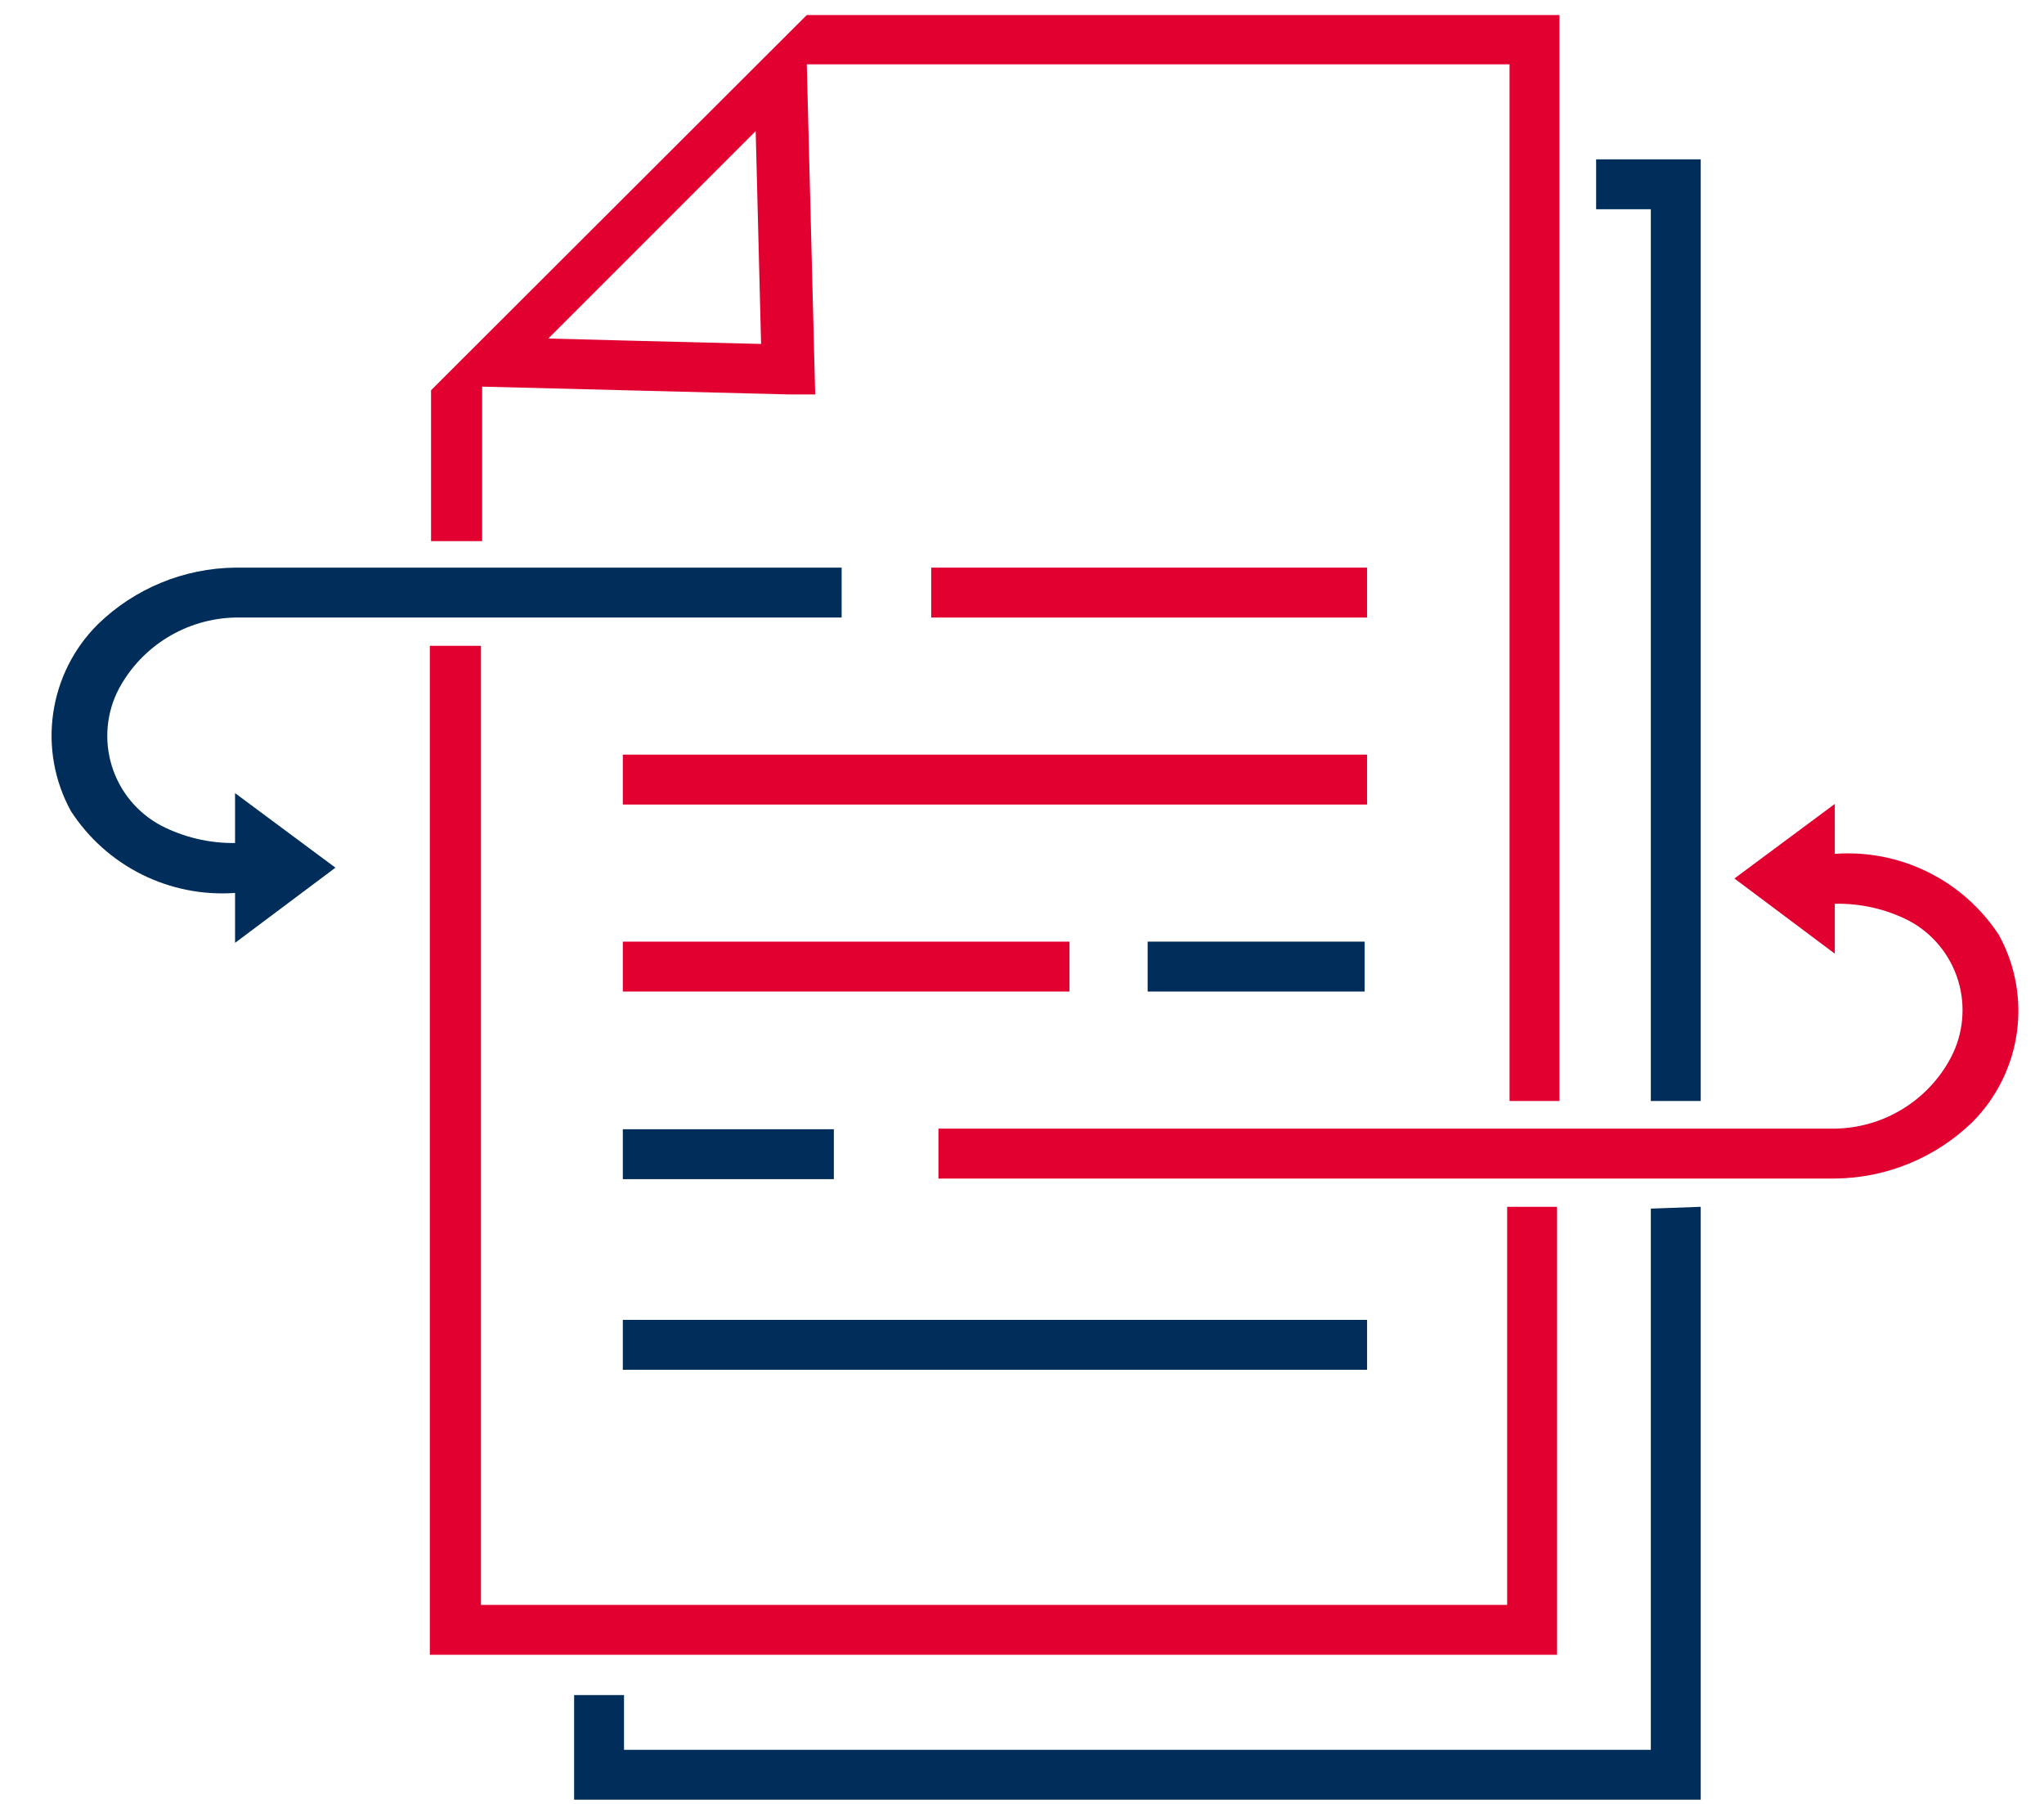
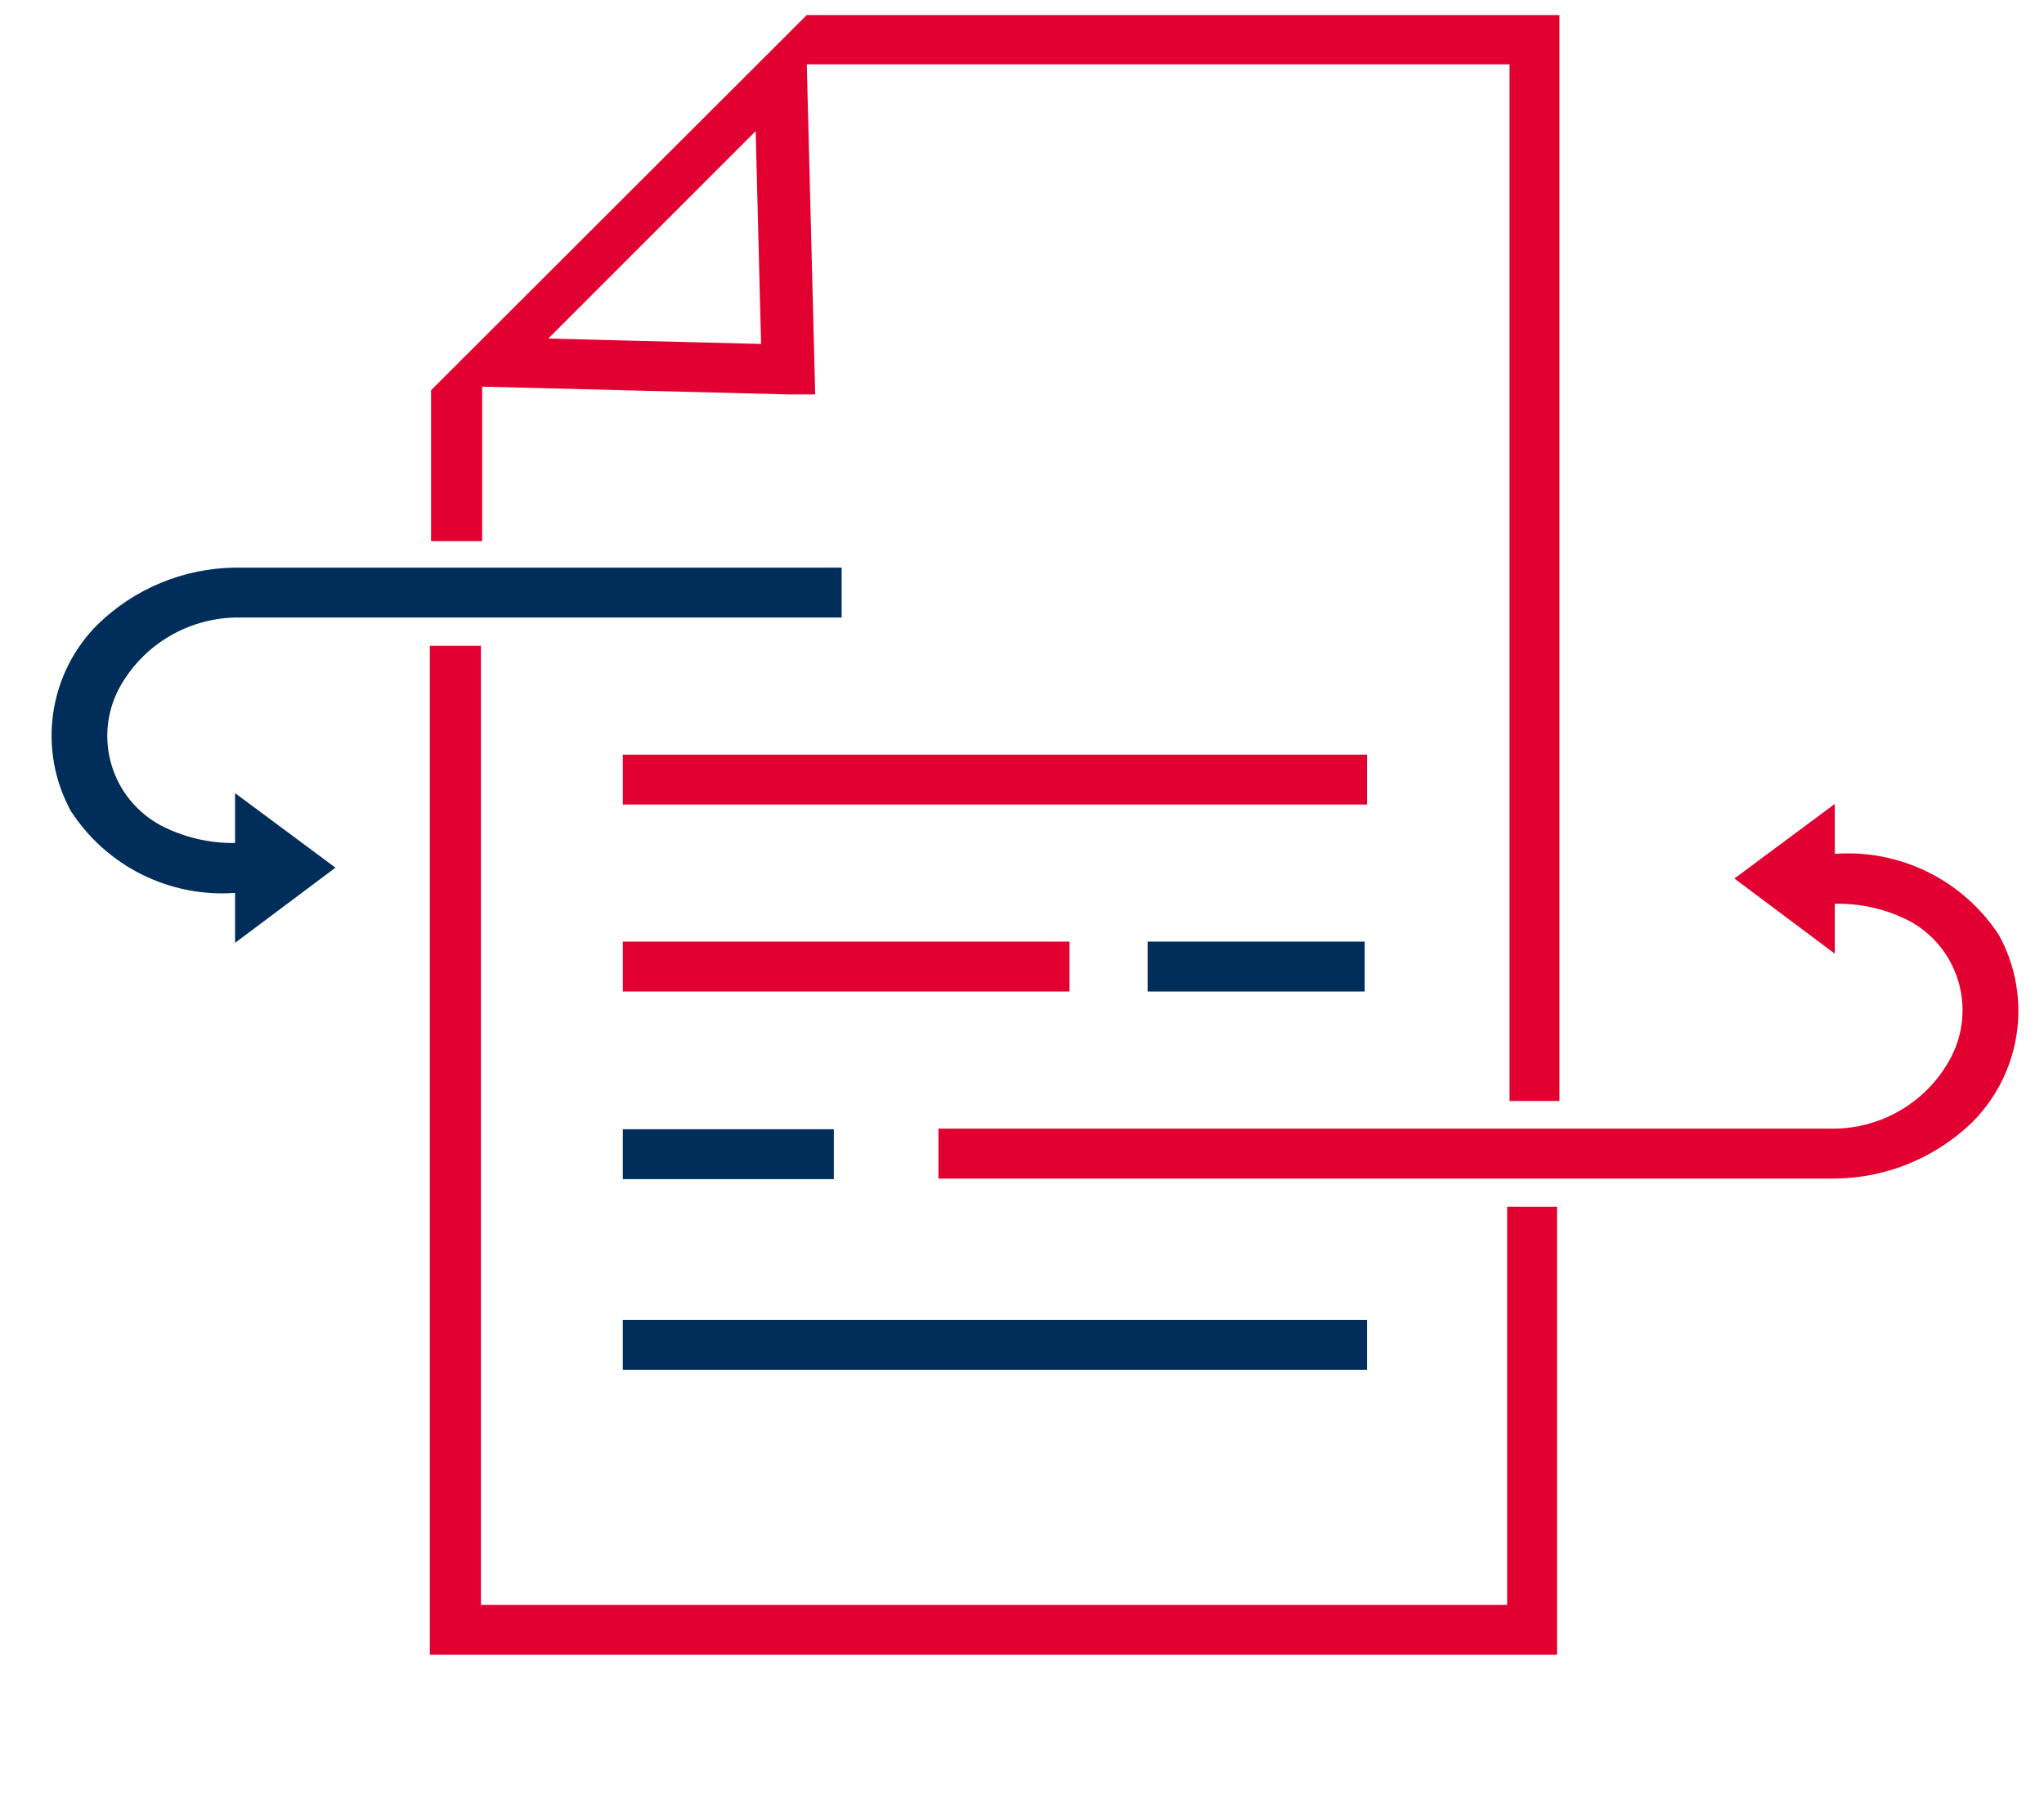
<svg xmlns="http://www.w3.org/2000/svg" width="34" height="30" viewBox="0 0 34 30" fill="none">
-   <path fill-rule="evenodd" clip-rule="evenodd" d="M26.55 2.65H28.29V18.31H27.46V3.48H26.55V2.65ZM28.29 20.07V29.93H9.55V28.19H10.38V29.1H27.46V20.1L28.29 20.07Z" fill="#002D59" />
  <path fill-rule="evenodd" clip-rule="evenodd" d="M13.4 0.25H25.94V18.31H25.11V1.07H13.42L13.56 6.56H13.13L8.02 6.43V9H7.17V6.49L7.24 6.42L13.42 0.25H13.4ZM8 10.74H7.15V27.52H25.9V20.07H25.07V26.69H8V10.69V10.74ZM10.66 5.67L12.66 5.72L12.57 2.18L9.12 5.63L10.66 5.67Z" fill="#E20031" />
-   <path d="M22.74 9.44H15.49V10.27H22.74V9.44Z" fill="#E20031" />
  <path d="M22.74 12.55H10.36V13.38H22.74V12.55Z" fill="#E20031" />
  <path d="M17.79 15.66H10.36V16.49H17.79V15.66Z" fill="#E20031" />
  <path d="M13.87 18.78H10.36V19.61H13.87V18.78Z" fill="#002D59" />
  <path d="M22.74 21.95H10.36V22.78H22.74V21.95Z" fill="#002D59" />
  <path d="M22.7 15.66H19.09V16.49H22.7V15.66Z" fill="#002D59" />
  <path fill-rule="evenodd" clip-rule="evenodd" d="M3.91 10.27C3.513 10.279 3.125 10.393 2.786 10.6C2.447 10.807 2.169 11.1 1.98 11.45C1.771 11.845 1.728 12.307 1.859 12.735C1.99 13.162 2.285 13.52 2.68 13.73C3.06 13.926 3.482 14.025 3.91 14.02V13.19L5.58 14.43L3.91 15.68V14.85C3.375 14.888 2.839 14.782 2.359 14.543C1.879 14.304 1.472 13.94 1.18 13.49C0.907 12.993 0.803 12.421 0.885 11.86C0.966 11.299 1.227 10.779 1.63 10.38C2.242 9.786 3.058 9.45 3.91 9.44H14V10.27H3.91Z" fill="#002D59" />
  <path fill-rule="evenodd" clip-rule="evenodd" d="M30.52 18.77C30.918 18.764 31.307 18.652 31.647 18.444C31.986 18.237 32.264 17.942 32.45 17.59C32.658 17.195 32.702 16.733 32.571 16.305C32.44 15.878 32.145 15.52 31.75 15.31C31.369 15.117 30.947 15.021 30.52 15.03V15.86L28.85 14.61L30.52 13.37V14.2C31.054 14.161 31.589 14.265 32.069 14.503C32.549 14.74 32.957 15.102 33.25 15.55C33.523 16.046 33.627 16.618 33.548 17.178C33.468 17.739 33.209 18.259 32.81 18.66C32.196 19.256 31.376 19.593 30.52 19.6H15.61V18.77H30.52Z" fill="#E20031" />
</svg>